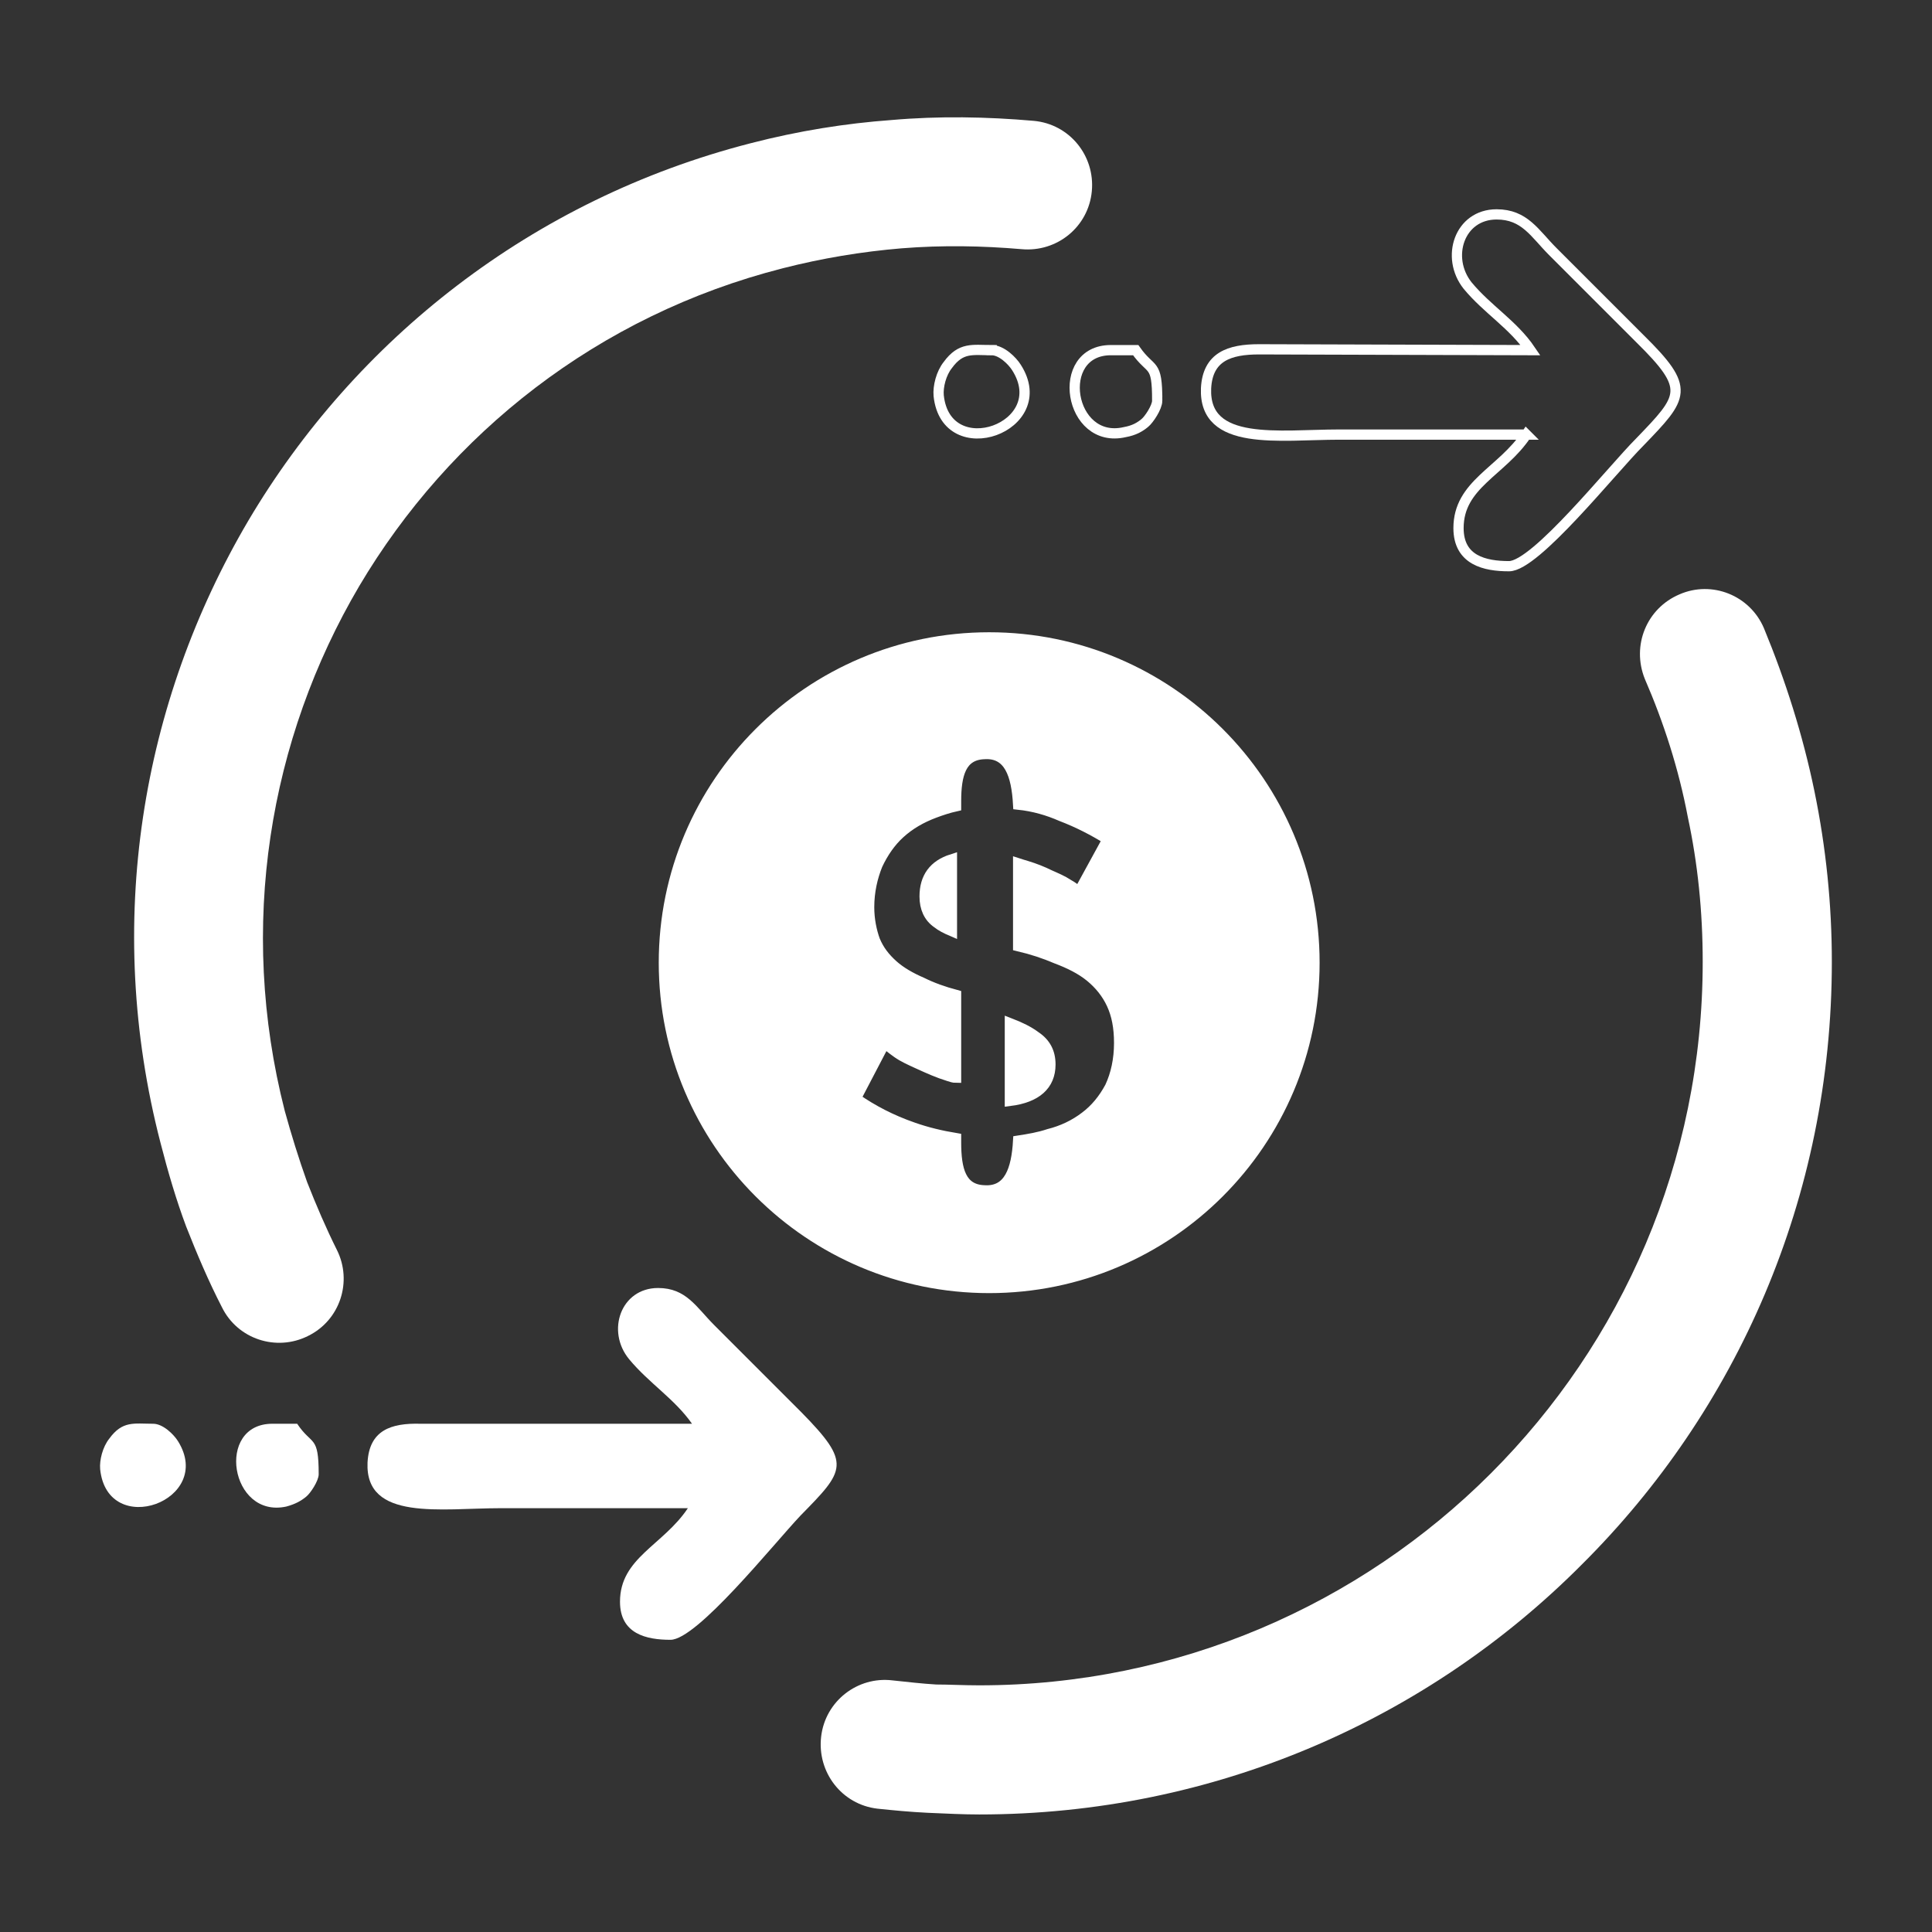
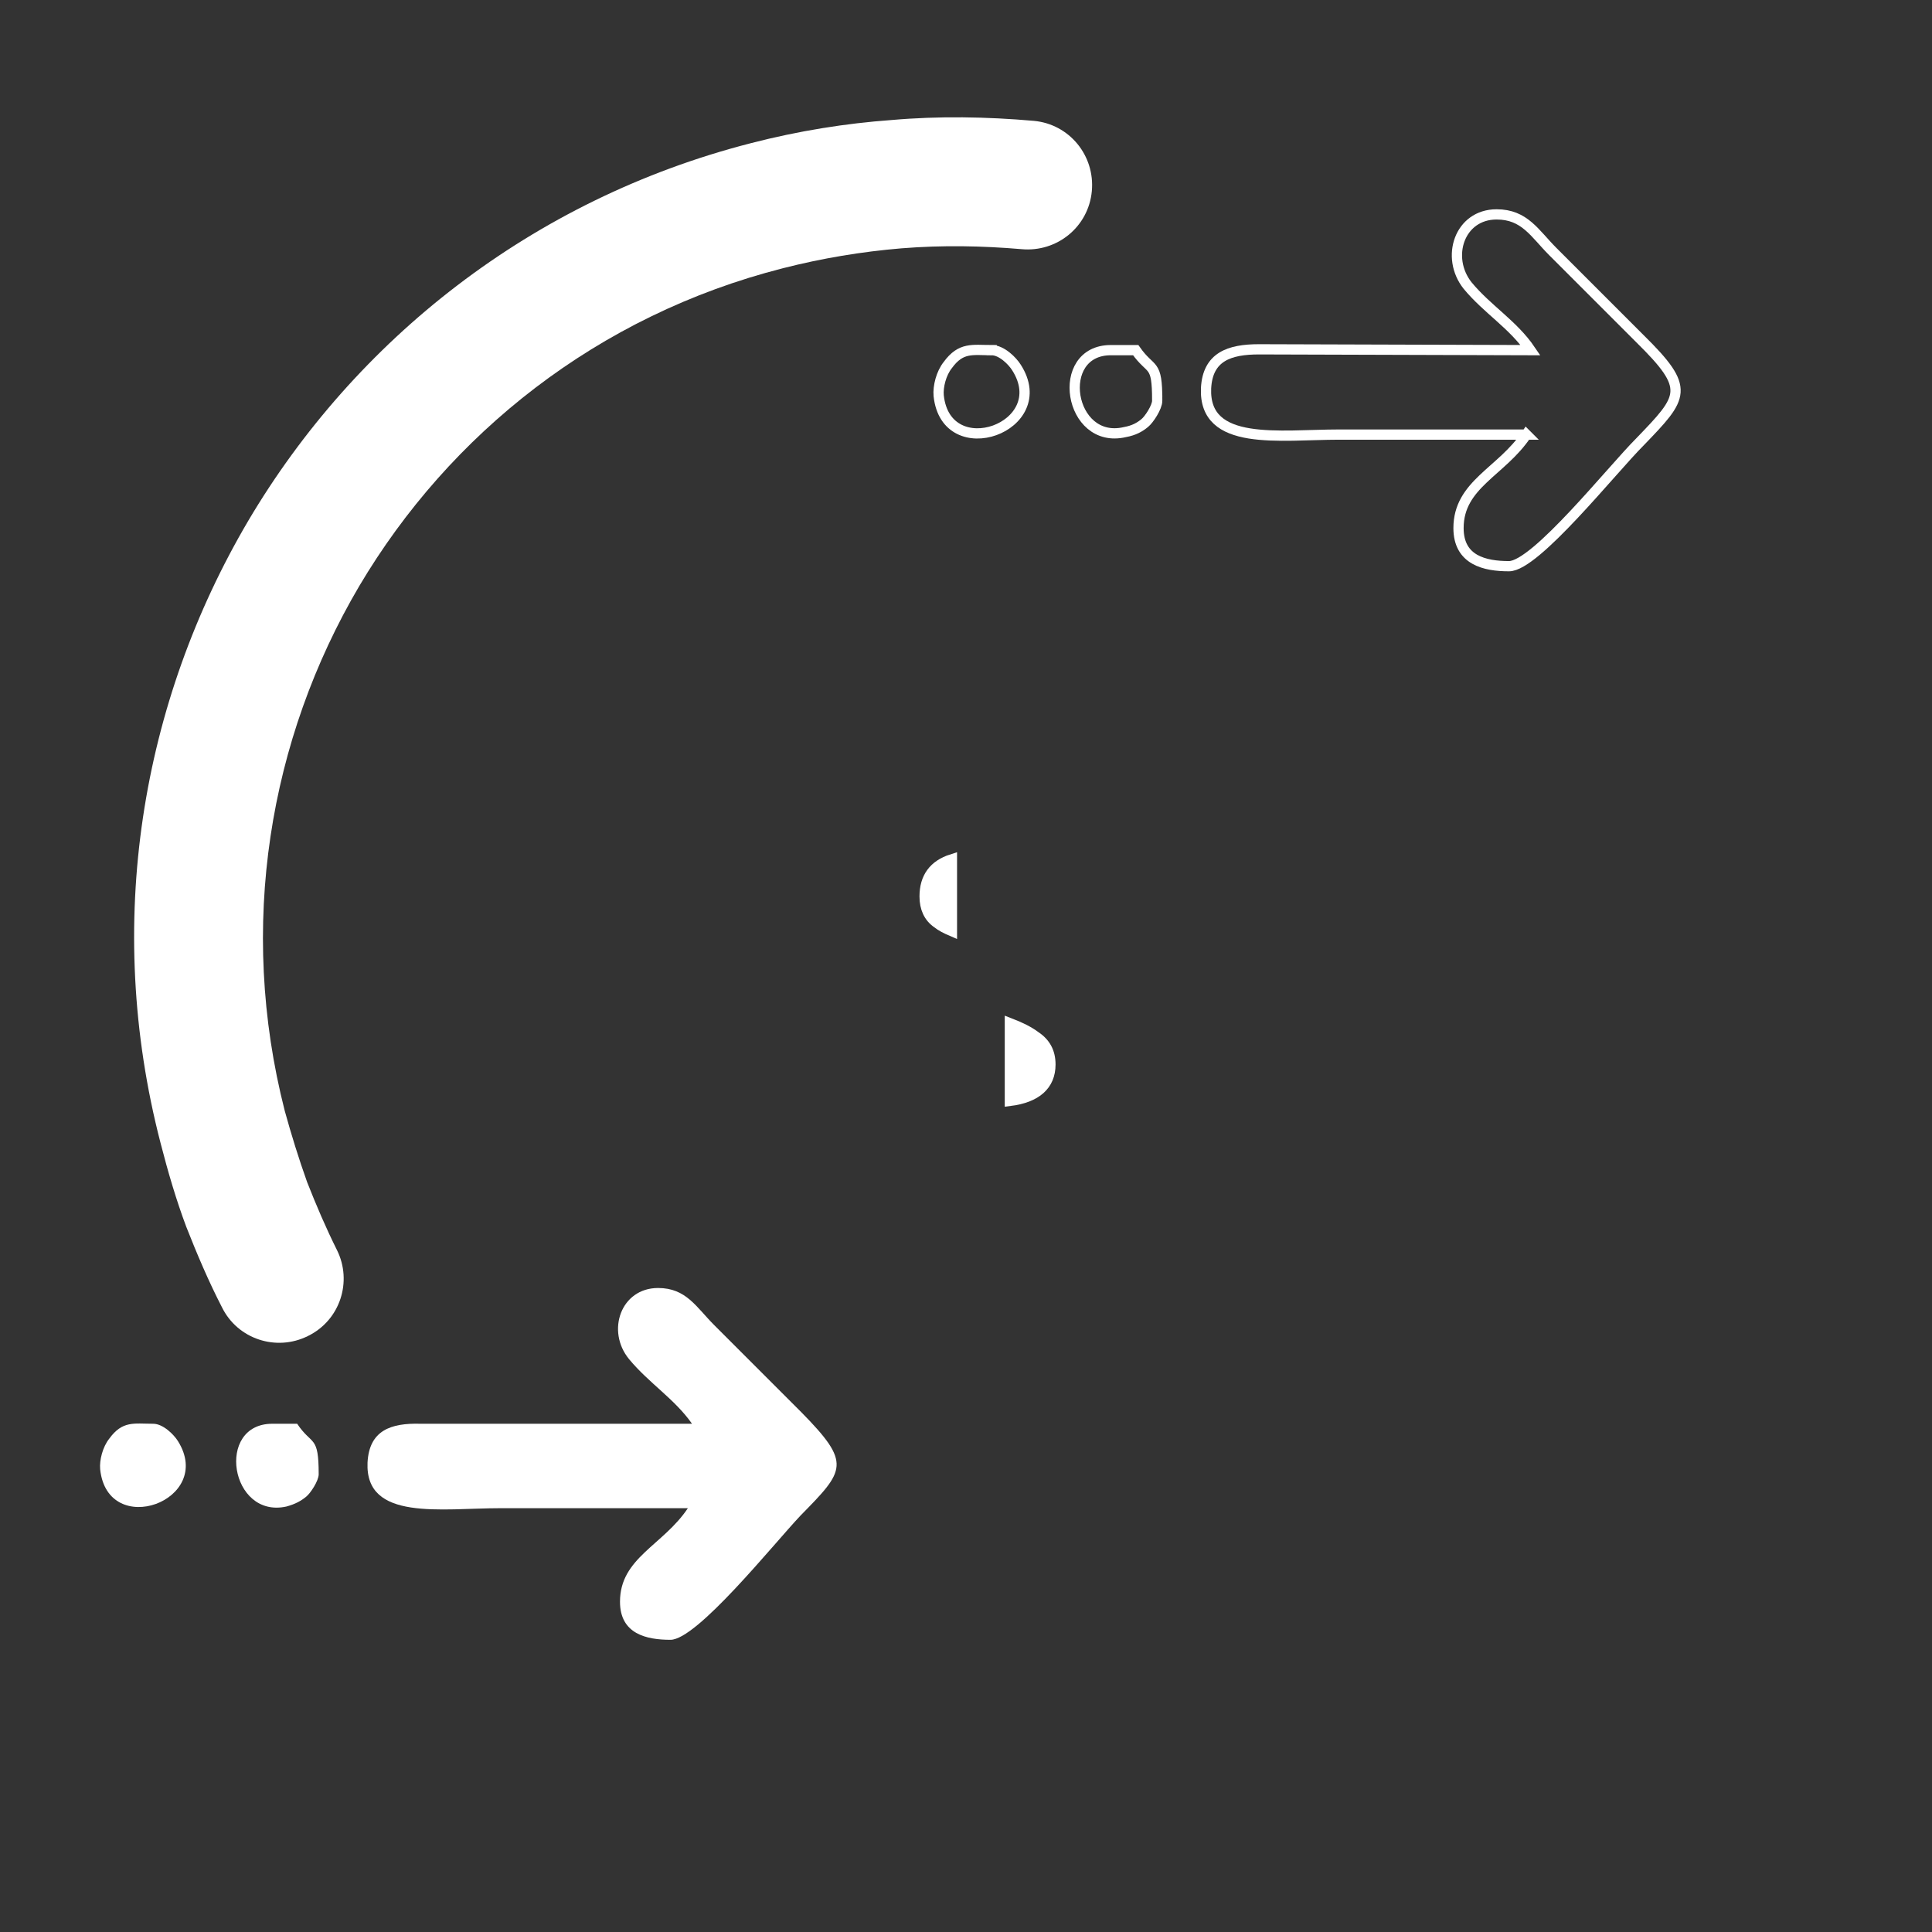
<svg xmlns="http://www.w3.org/2000/svg" xml:space="preserve" width="37.728mm" height="37.728mm" version="1.0" style="shape-rendering:geometricPrecision; text-rendering:geometricPrecision; image-rendering:optimizeQuality; fill-rule:evenodd; clip-rule:evenodd" viewBox="0 0 2334 2334">
  <rect x="0" y="0" width="2334" height="2334" fill="#333333" stroke="none" />
  <defs>
    <style type="text/css">
   
    .str0 {stroke:white;stroke-width:12.371}
    .fil0 {fill:none}
    .fil3 {fill:none;fill-rule:nonzero}
    .fil1 {fill:white}
    .fil2 {fill:white;fill-rule:nonzero}
   
  </style>
  </defs>
  <g id="Layer_x0020_1">
    <g id="_1627886650208">
      <rect class="fil0" width="2334" height="2334" />
      <g>
-         <path class="fil1 str0" d="M1195 770c217,0 393,176 393,393 0,217 -176,393 -393,393 -217,0 -393,-176 -393,-393 0,-217 176,-393 393,-393zm108 308c-2,-3 -6,-6 -13,-10 -6,-4 -13,-7 -22,-11 -8,-4 -18,-8 -28,-11 -3,-1 -7,-2 -10,-3 0,5 0,9 0,14l0 8 0 78c17,4 32,9 46,15 16,6 30,13 41,22 11,9 20,20 26,33 6,13 9,28 9,47 0,20 -4,38 -11,53 -8,15 -18,27 -30,36 -13,10 -28,17 -44,21 -12,4 -24,6 -37,8 -2,35 -11,62 -41,60 -28,-1 -34,-25 -34,-58l0 -5c-18,-3 -35,-7 -52,-13 -26,-9 -49,-21 -69,-35l35 -67c3,3 8,7 15,12 7,5 16,9 27,14 11,5 22,10 35,14 3,1 6,2 9,2l0 -100c-15,-4 -29,-9 -41,-15 -14,-6 -26,-13 -35,-21 -10,-9 -17,-18 -22,-30 -4,-11 -7,-25 -7,-40 0,-19 4,-36 10,-51 7,-15 16,-28 27,-38 12,-11 26,-19 42,-25 8,-3 17,-6 26,-8l0 -6c0,-32 6,-56 34,-57 30,-2 39,25 41,61 19,2 36,7 52,14 21,8 40,18 56,28l-35 64z" />
-         <path class="fil2" d="M1987 820c-16,-40 2,-85 42,-102 39,-17 85,1 102,41 26,63 47,129 61,197 14,68 21,137 21,206 0,285 -115,542 -302,728 -186,187 -444,302 -728,302 -19,0 -39,-1 -62,-2 -21,-1 -42,-3 -61,-5 -43,-5 -73,-44 -68,-87 5,-43 44,-73 86,-68 19,2 36,4 53,5 15,0 33,1 52,1 241,0 460,-98 618,-256 158,-158 256,-376 256,-618 0,-61 -6,-119 -18,-175 -11,-58 -29,-114 -52,-167z" />
        <path class="fil2" d="M407 1510c19,38 4,85 -35,104 -38,19 -85,4 -104,-35 -16,-31 -30,-64 -43,-97 -12,-32 -22,-66 -31,-101 -69,-266 -23,-533 106,-752 129,-218 342,-388 607,-456 58,-15 115,-24 170,-28 57,-5 115,-4 172,1 43,4 74,42 70,85 -4,43 -42,74 -85,70 -47,-4 -95,-5 -145,-1 -48,4 -96,12 -143,24 -224,57 -403,200 -512,384 -109,185 -147,411 -90,634 8,29 17,58 27,86 11,28 23,56 36,82z" />
        <path class="fil1 str0" d="M1117 1083c0,14 5,25 15,32 5,4 11,7 18,10l0 -87c-22,7 -33,22 -33,45z" />
        <path class="fil1 str0" d="M1269 1286c0,-15 -6,-26 -18,-34 -8,-6 -18,-11 -31,-16l0 94c32,-4 49,-19 49,-44z" />
        <g>
          <path class="fil1" d="M831 1822c-30,45 -82,60 -82,113 0,39 32,46 61,46 32,0 124,-115 157,-150 54,-55 62,-63 1,-125l-105 -105c-22,-22 -34,-45 -68,-45 -45,0 -63,52 -35,86 24,29 55,48 76,78l-328 0c-36,-1 -62,8 -64,47 -3,71 89,55 161,55 75,0 150,0 226,0z" />
          <path class="fil1" d="M185 1720c-23,0 -37,-4 -53,18 -8,10 -12,26 -11,37 9,85 139,38 94,-34 -5,-8 -18,-21 -30,-21z" />
          <path class="fil1" d="M385 1781c0,-48 -8,-34 -26,-61l-30 0c-69,0 -51,115 17,100 11,-3 18,-7 24,-12 5,-4 15,-19 15,-27z" />
        </g>
        <g>
          <path class="fil0 str0" d="M1844 525c-30,45 -82,60 -82,113 0,39 32,46 61,46 32,0 124,-116 158,-150 53,-55 62,-64 0,-125l-105 -105c-22,-22 -34,-45 -68,-45 -45,0 -62,52 -35,86 24,29 55,47 76,78l-328 -1c-36,0 -62,9 -64,47 -3,71 89,56 161,56 75,0 151,0 226,0z" />
          <path class="fil0 str0" d="M1198 423c-23,0 -37,-4 -53,18 -8,10 -12,26 -11,37 9,85 140,38 94,-34 -5,-8 -18,-21 -30,-21z" />
          <path class="fil3 str0" d="M1398 484c0,-48 -7,-34 -26,-61l-30 0c-69,0 -51,115 17,99 11,-2 18,-6 24,-11 5,-4 15,-19 15,-27z" />
        </g>
      </g>
    </g>
  </g>
</svg>